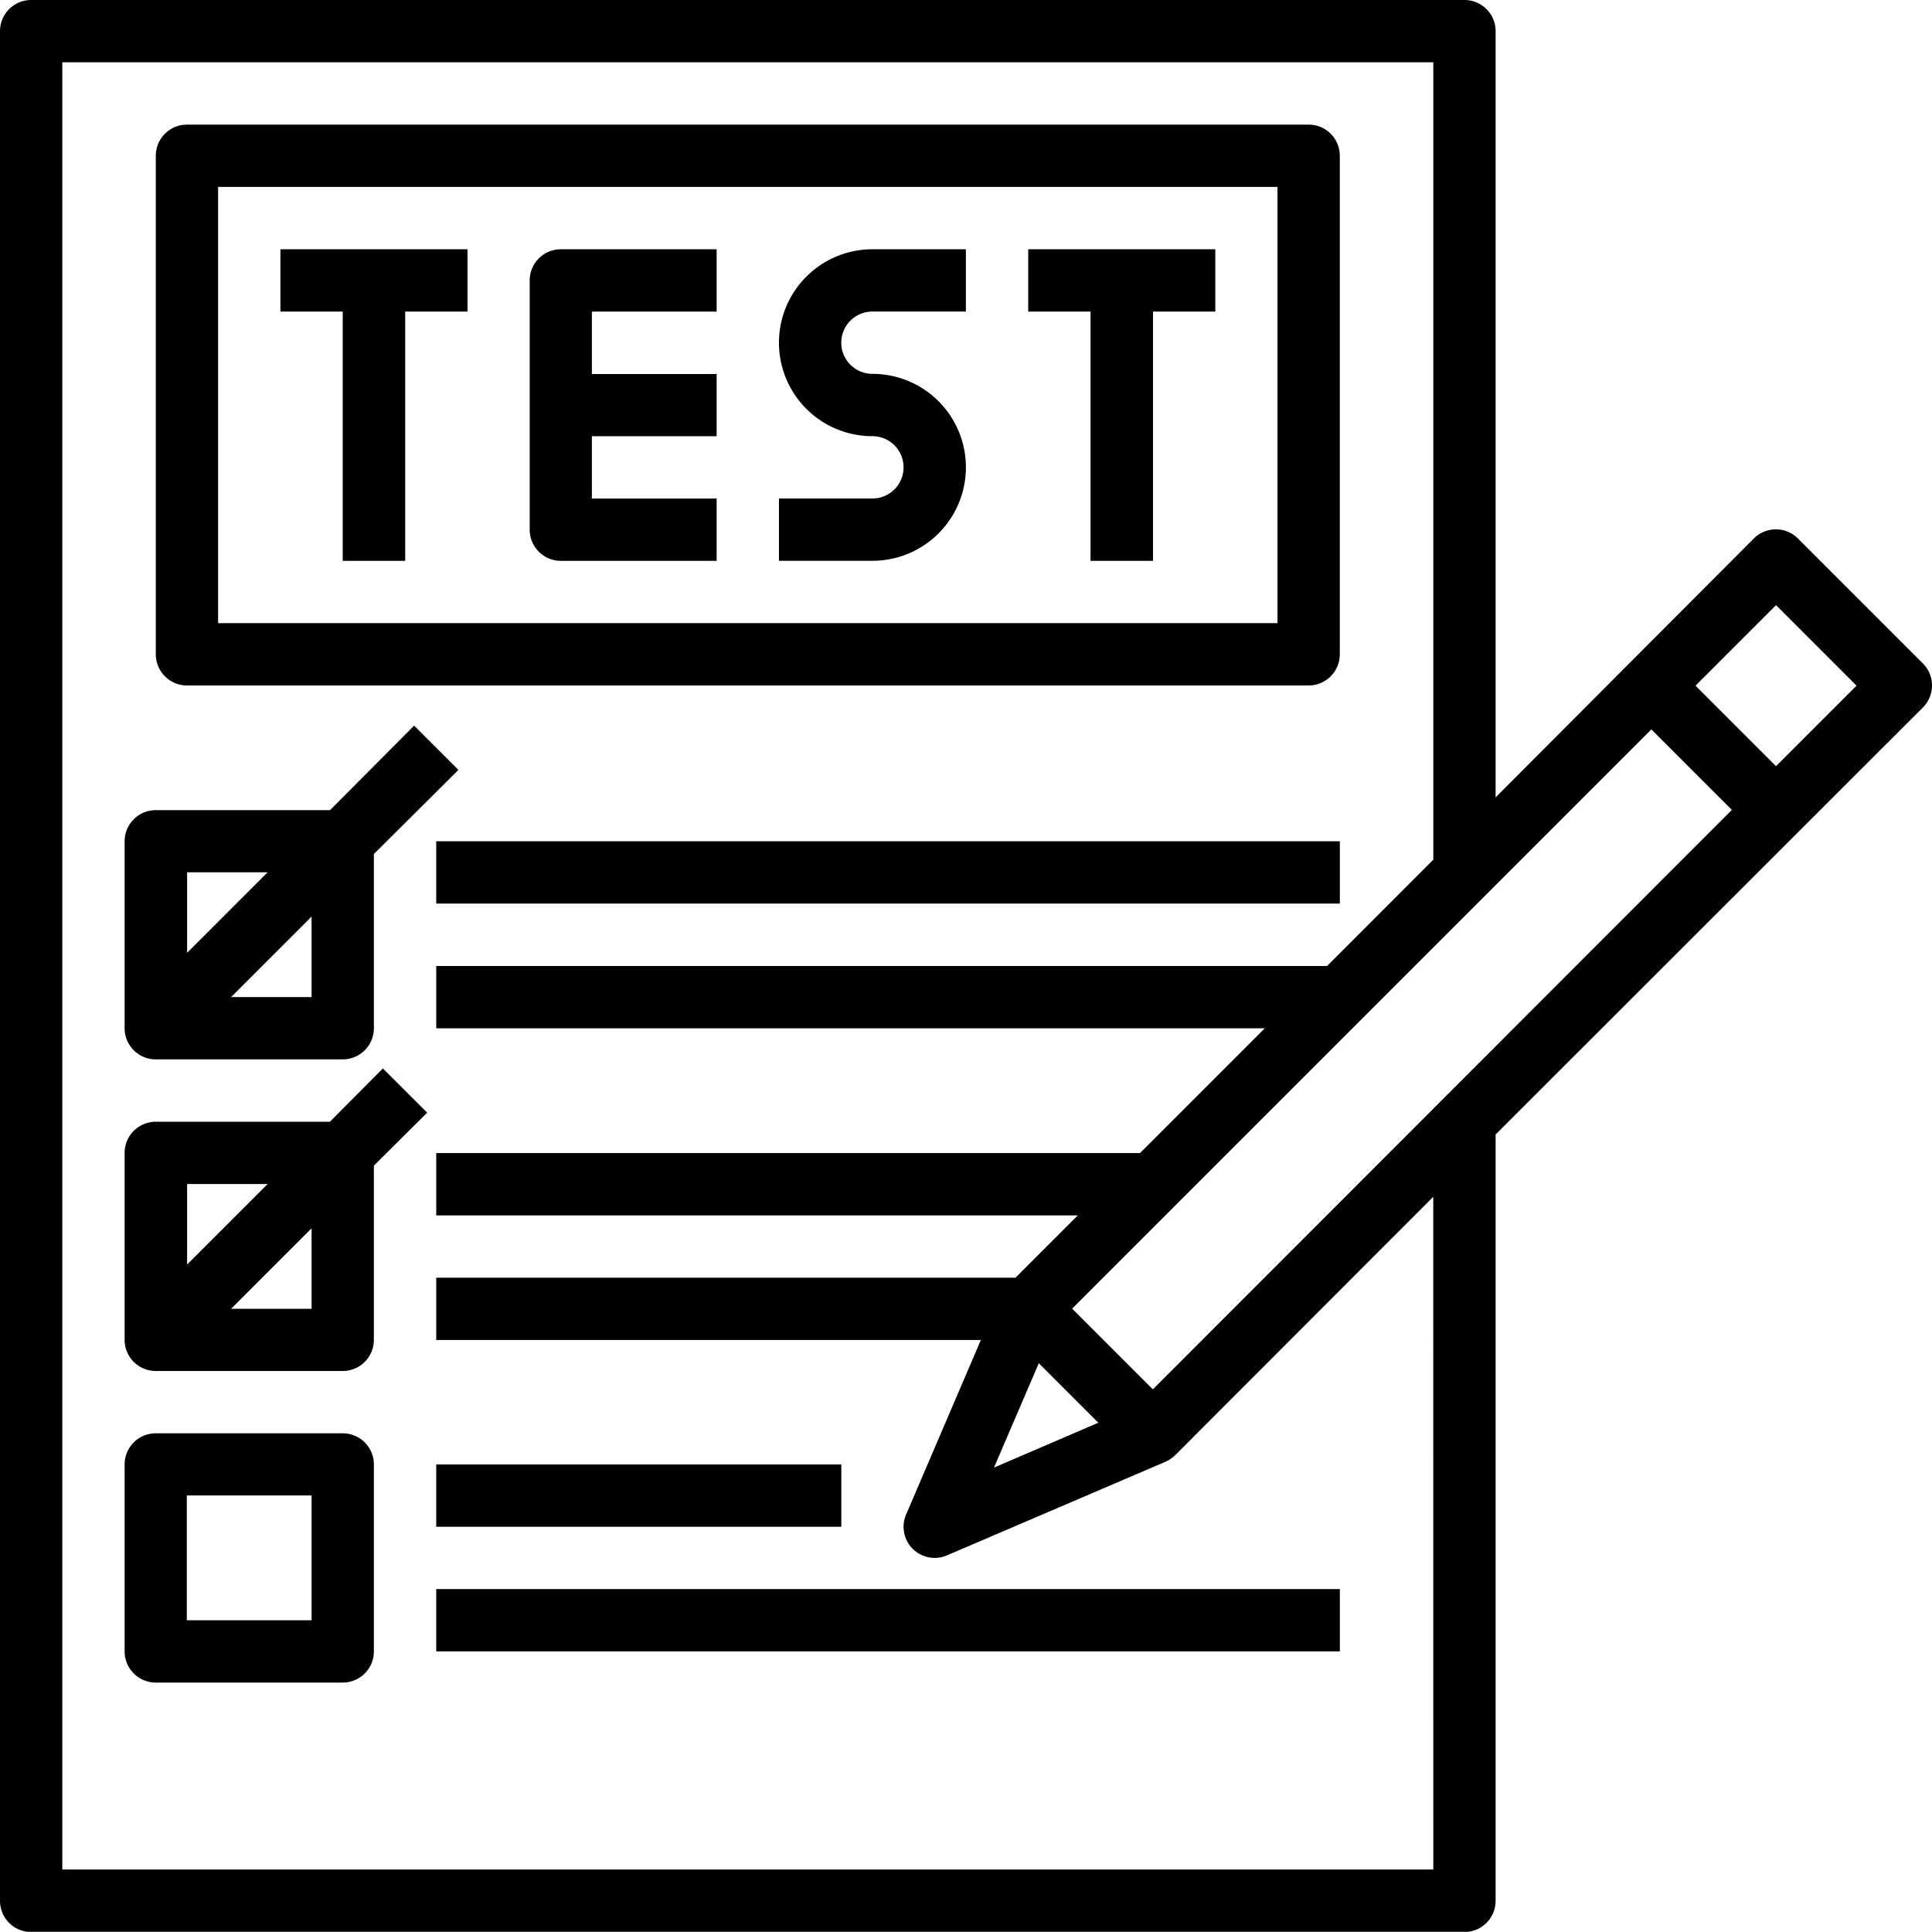
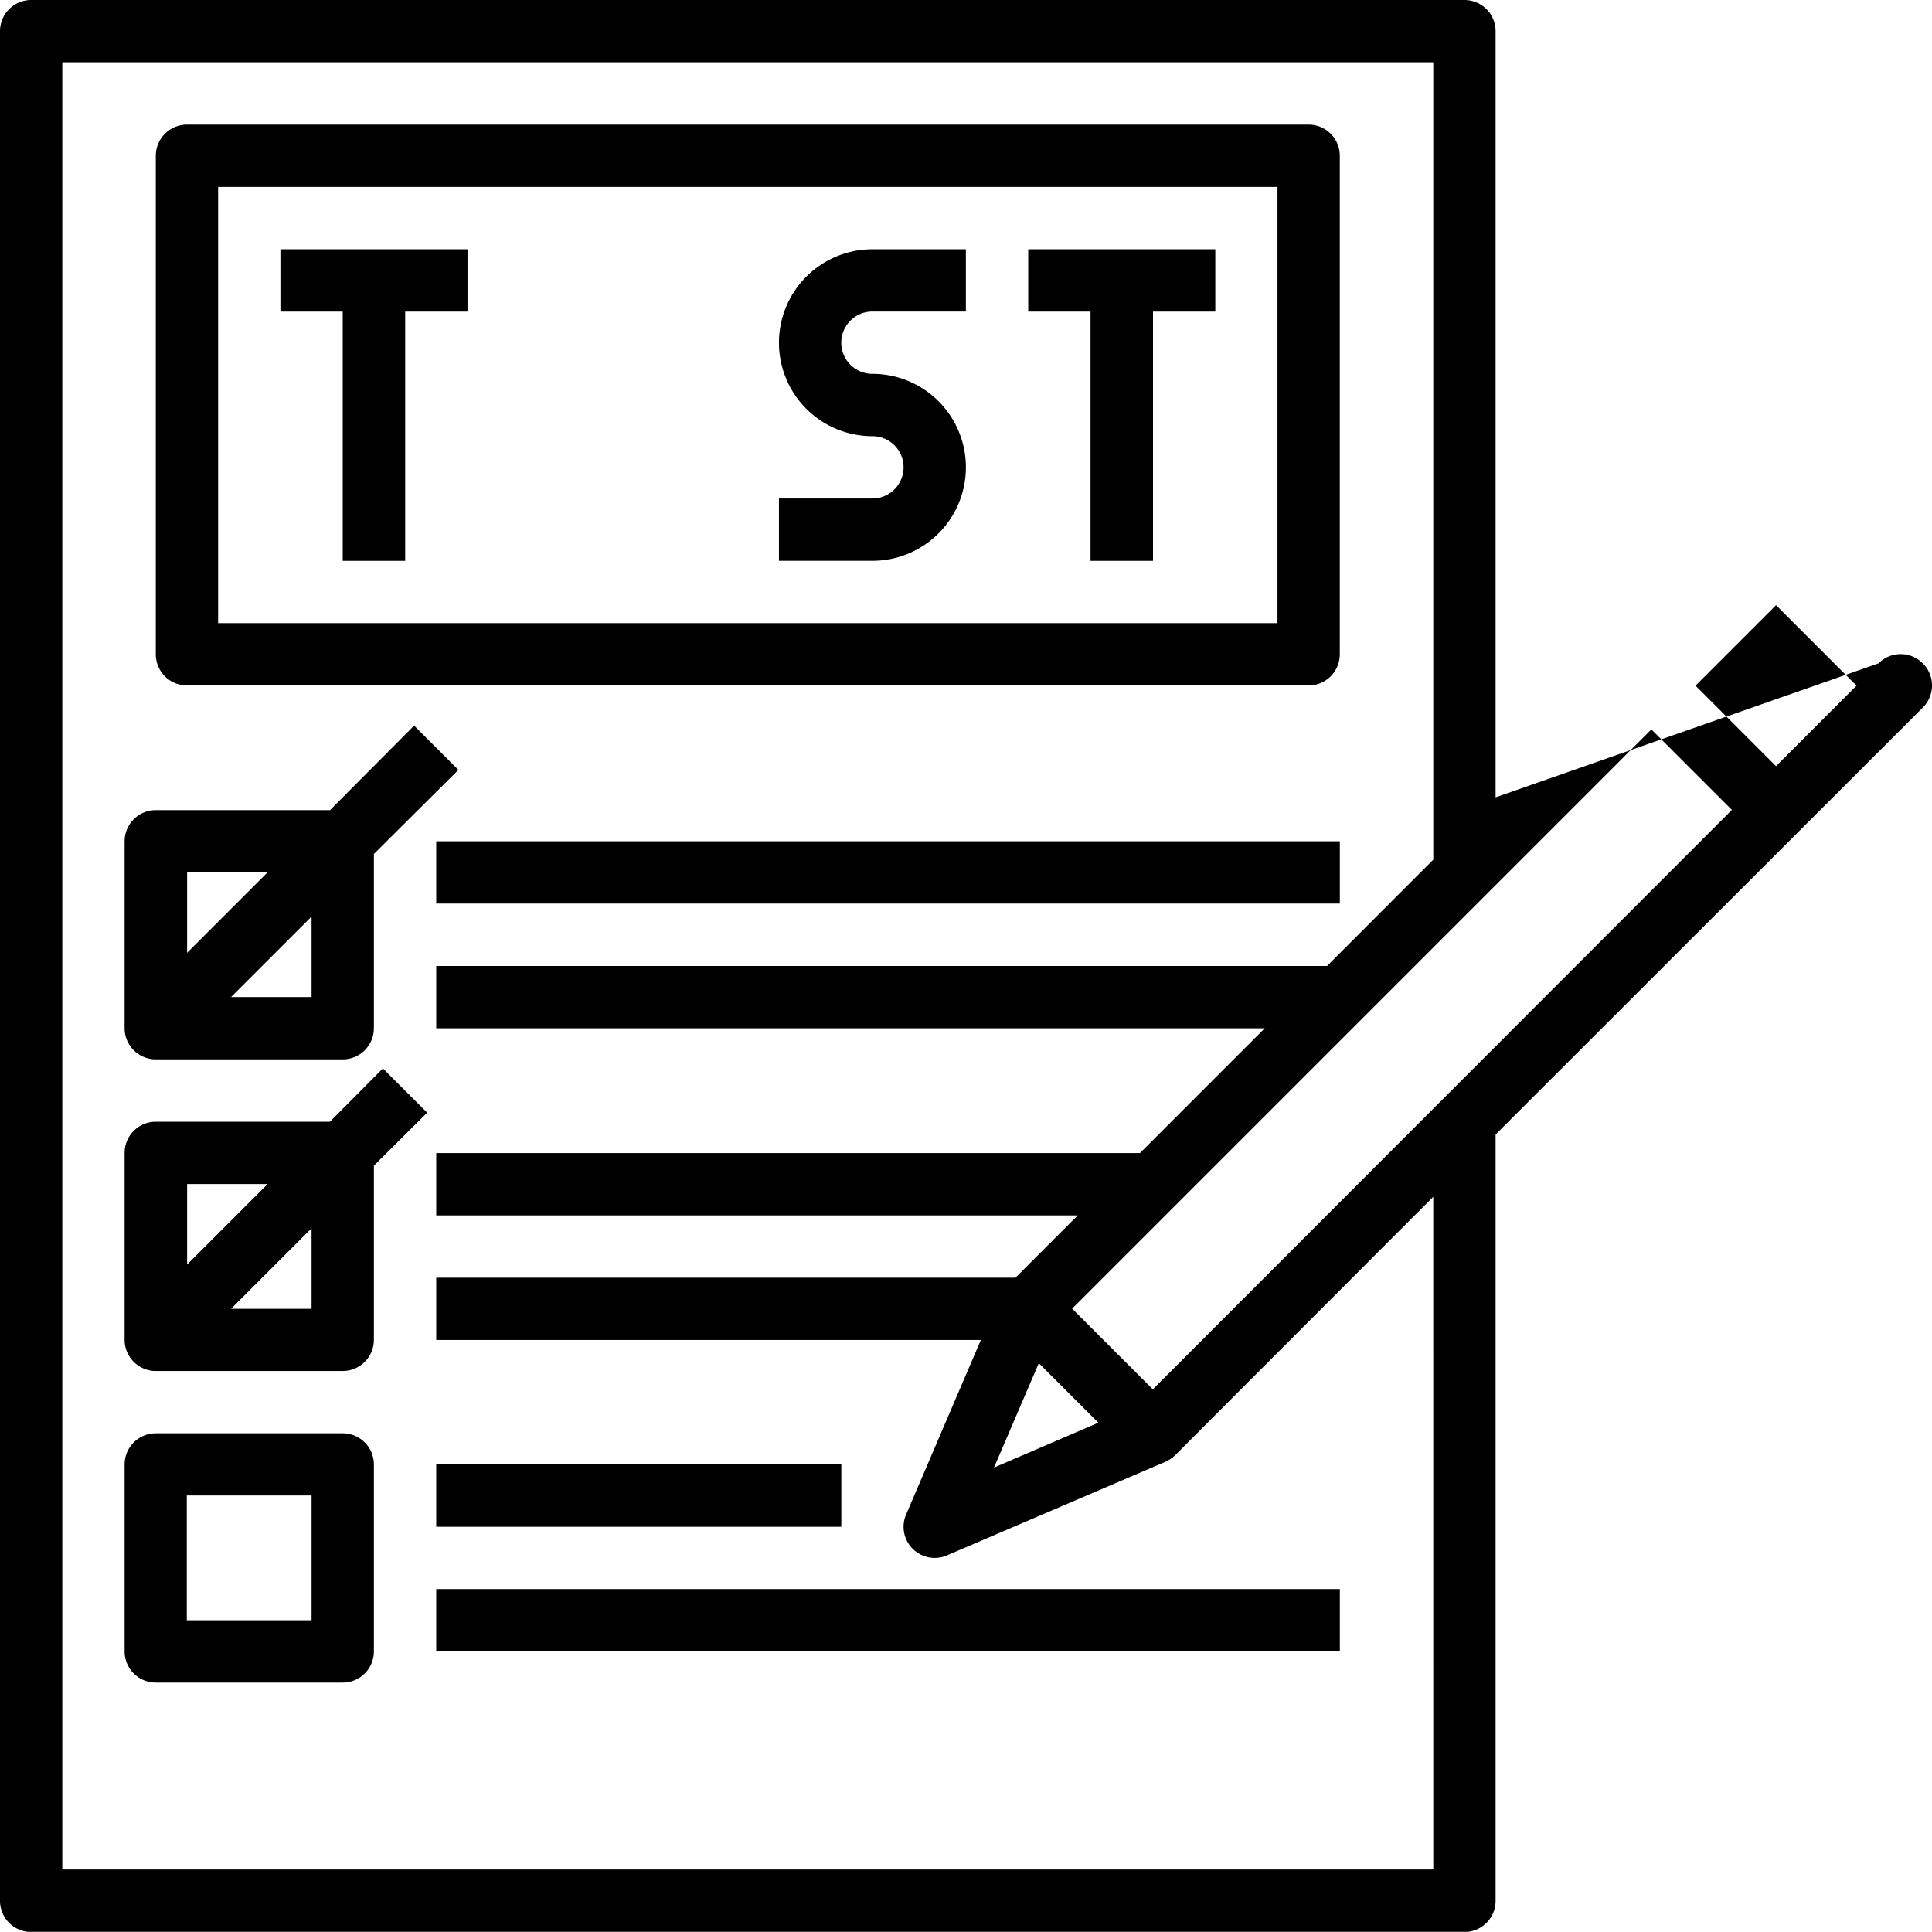
<svg xmlns="http://www.w3.org/2000/svg" width="48" height="47.995" viewBox="0 0 48 47.995">
  <g id="Testing" transform="translate(-1 -1)">
    <path id="Path_202481" data-name="Path 202481" d="M10,10.548h1.548v6.193H13.1V10.548h1.548V9H10Z" transform="translate(-2.033 -1.807)" />
    <path id="Path_202482" data-name="Path 202482" d="M34,10.548h1.548v6.193H37.1V10.548h1.548V9H34Z" transform="translate(-7.454 -1.807)" />
-     <path id="Path_202483" data-name="Path 202483" d="M18,9.774v6.193a.774.774,0,0,0,.774.774h3.871V15.193h-3.1V13.645h3.1V12.1h-3.1V10.548h3.1V9H18.774A.774.774,0,0,0,18,9.774Z" transform="translate(-3.84 -1.807)" />
    <path id="Path_202484" data-name="Path 202484" d="M26,11.322a2.322,2.322,0,0,0,2.322,2.322.774.774,0,0,1,0,1.548H26v1.548h2.322a2.322,2.322,0,0,0,0-4.645.774.774,0,1,1,0-1.548h2.322V9H28.322A2.322,2.322,0,0,0,26,11.322Z" transform="translate(-5.647 -1.807)" />
    <path id="Path_202485" data-name="Path 202485" d="M6.774,18.934H34.642a.774.774,0,0,0,.774-.774V5.774A.774.774,0,0,0,34.642,5H6.774A.774.774,0,0,0,6,5.774V18.16A.774.774,0,0,0,6.774,18.934ZM7.548,6.548h26.32V17.386H7.548Z" transform="translate(-1.129 -0.904)" />
    <path id="Path_202486" data-name="Path 202486" d="M5.774,32.581h4.645a.774.774,0,0,0,.774-.774V27.479l2.1-2.09-1.1-1.1-2.09,2.1H5.774A.774.774,0,0,0,5,27.162v4.645A.774.774,0,0,0,5.774,32.581Zm3.871-1.548h-2l2-2Zm-1.092-3.1-2,2v-2Z" transform="translate(-0.904 -5.261)" />
    <path id="Path_202487" data-name="Path 202487" d="M10.419,47H5.774A.774.774,0,0,0,5,47.774v4.645a.774.774,0,0,0,.774.774h4.645a.774.774,0,0,0,.774-.774V47.774A.774.774,0,0,0,10.419,47Zm-.774,4.645h-3.1v-3.1h3.1Z" transform="translate(-0.904 -10.39)" />
    <path id="Path_202488" data-name="Path 202488" d="M11.417,35.29,10.1,36.614H5.774A.774.774,0,0,0,5,37.388v4.645a.774.774,0,0,0,.774.774h4.645a.774.774,0,0,0,.774-.774V37.705l1.324-1.316ZM8.553,38.162l-2,2v-2Zm1.092,3.1h-2l2-2Z" transform="translate(-0.904 -7.745)" />
    <path id="Path_202489" data-name="Path 202489" d="M15,28H37.45v1.548H15Z" transform="translate(-3.162 -6.099)" />
    <path id="Path_202490" data-name="Path 202490" d="M15,48H25.064v1.548H15Z" transform="translate(-3.162 -10.616)" />
    <path id="Path_202491" data-name="Path 202491" d="M15,52H37.45v1.548H15Z" transform="translate(-3.162 -11.52)" />
-     <path id="Path_202492" data-name="Path 202492" d="M48.771,17.481l-3.1-3.1a.774.774,0,0,0-1.1,0L38.158,20.81V1.774A.774.774,0,0,0,37.384,1H1.774A.774.774,0,0,0,1,1.774V48.221A.774.774,0,0,0,1.774,49h35.61a.774.774,0,0,0,.774-.774V29.186L48.771,18.58a.774.774,0,0,0,0-1.1ZM26.809,34.868l1.479,1.479-2.593,1.115Zm.828-1.355L42.028,19.122l2,2L29.642,35.518ZM36.61,47.447H2.548V2.548H36.61v19.81L33.97,25H11.838v1.548H32.422l-3.1,3.1H11.838v1.548H27.777l-1.548,1.548H11.838v1.548H25.369L23.511,38.63a.773.773,0,0,0,1.014,1.014l5.419-2.322a.859.859,0,0,0,.248-.163l6.417-6.425Zm8.515-27.412-2-2,2-2,2,2Z" />
+     <path id="Path_202492" data-name="Path 202492" d="M48.771,17.481a.774.774,0,0,0-1.1,0L38.158,20.81V1.774A.774.774,0,0,0,37.384,1H1.774A.774.774,0,0,0,1,1.774V48.221A.774.774,0,0,0,1.774,49h35.61a.774.774,0,0,0,.774-.774V29.186L48.771,18.58a.774.774,0,0,0,0-1.1ZM26.809,34.868l1.479,1.479-2.593,1.115Zm.828-1.355L42.028,19.122l2,2L29.642,35.518ZM36.61,47.447H2.548V2.548H36.61v19.81L33.97,25H11.838v1.548H32.422l-3.1,3.1H11.838v1.548H27.777l-1.548,1.548H11.838v1.548H25.369L23.511,38.63a.773.773,0,0,0,1.014,1.014l5.419-2.322a.859.859,0,0,0,.248-.163l6.417-6.425Zm8.515-27.412-2-2,2-2,2,2Z" />
  </g>
</svg>